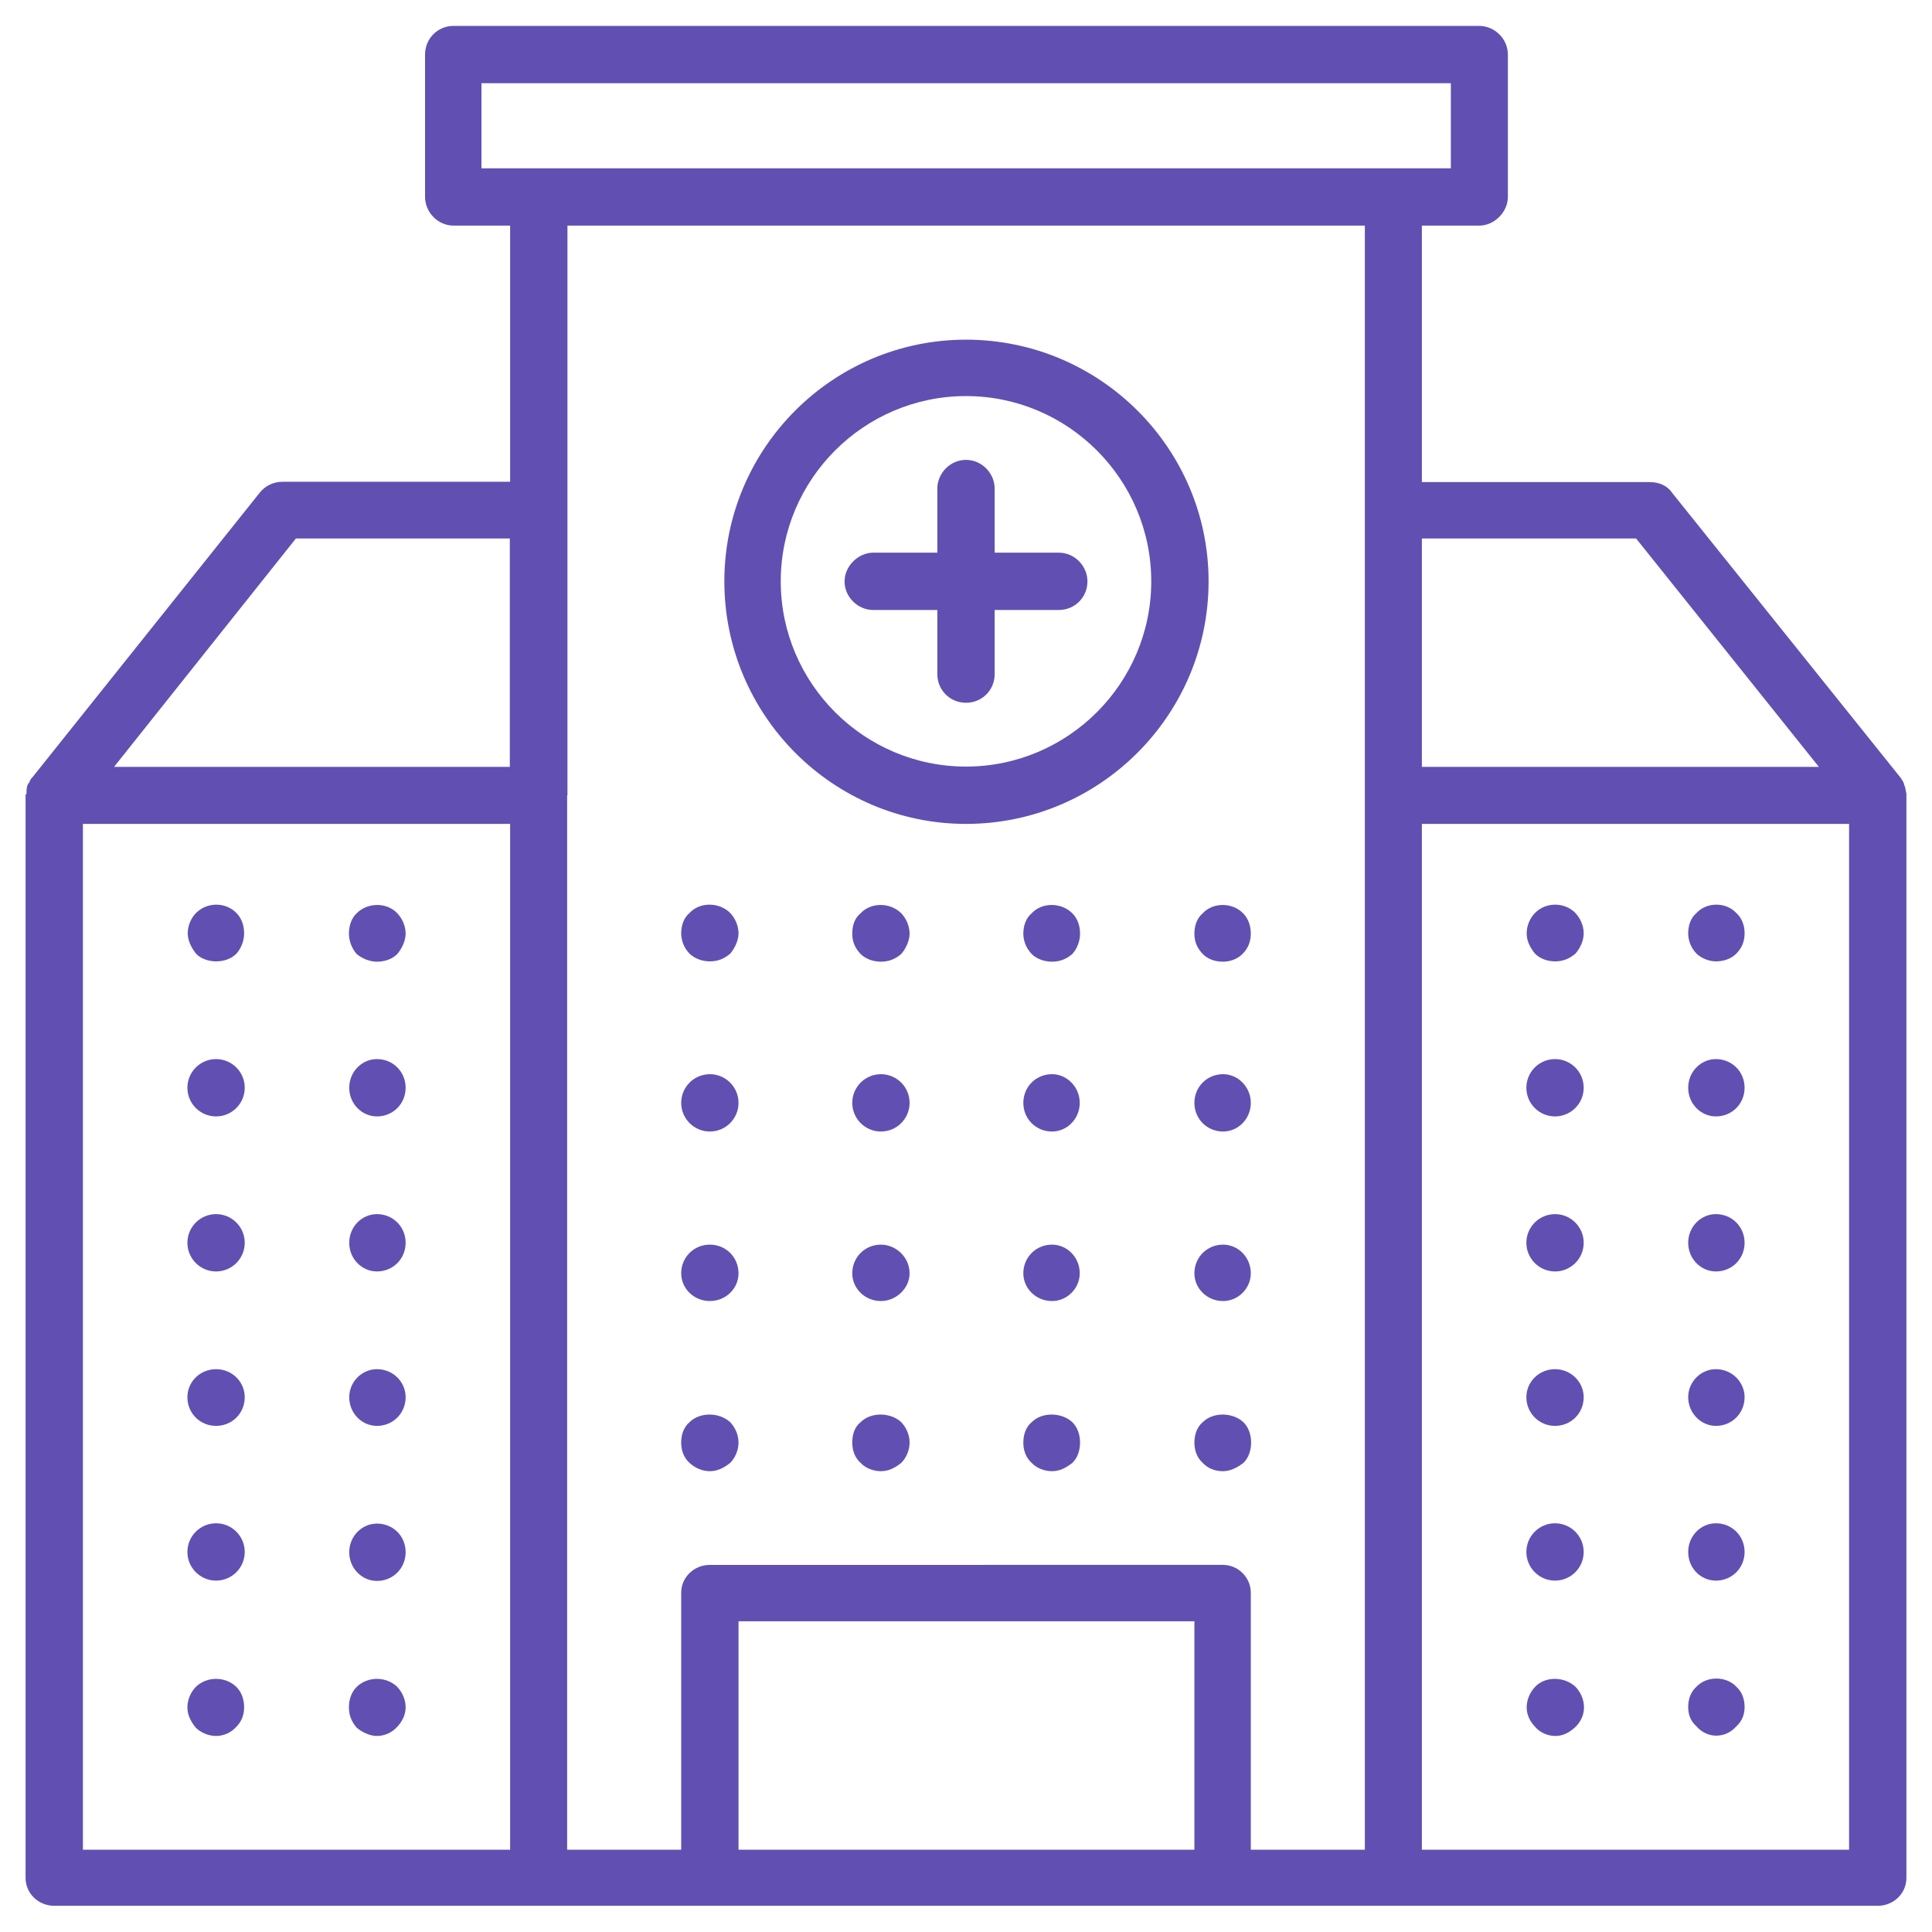
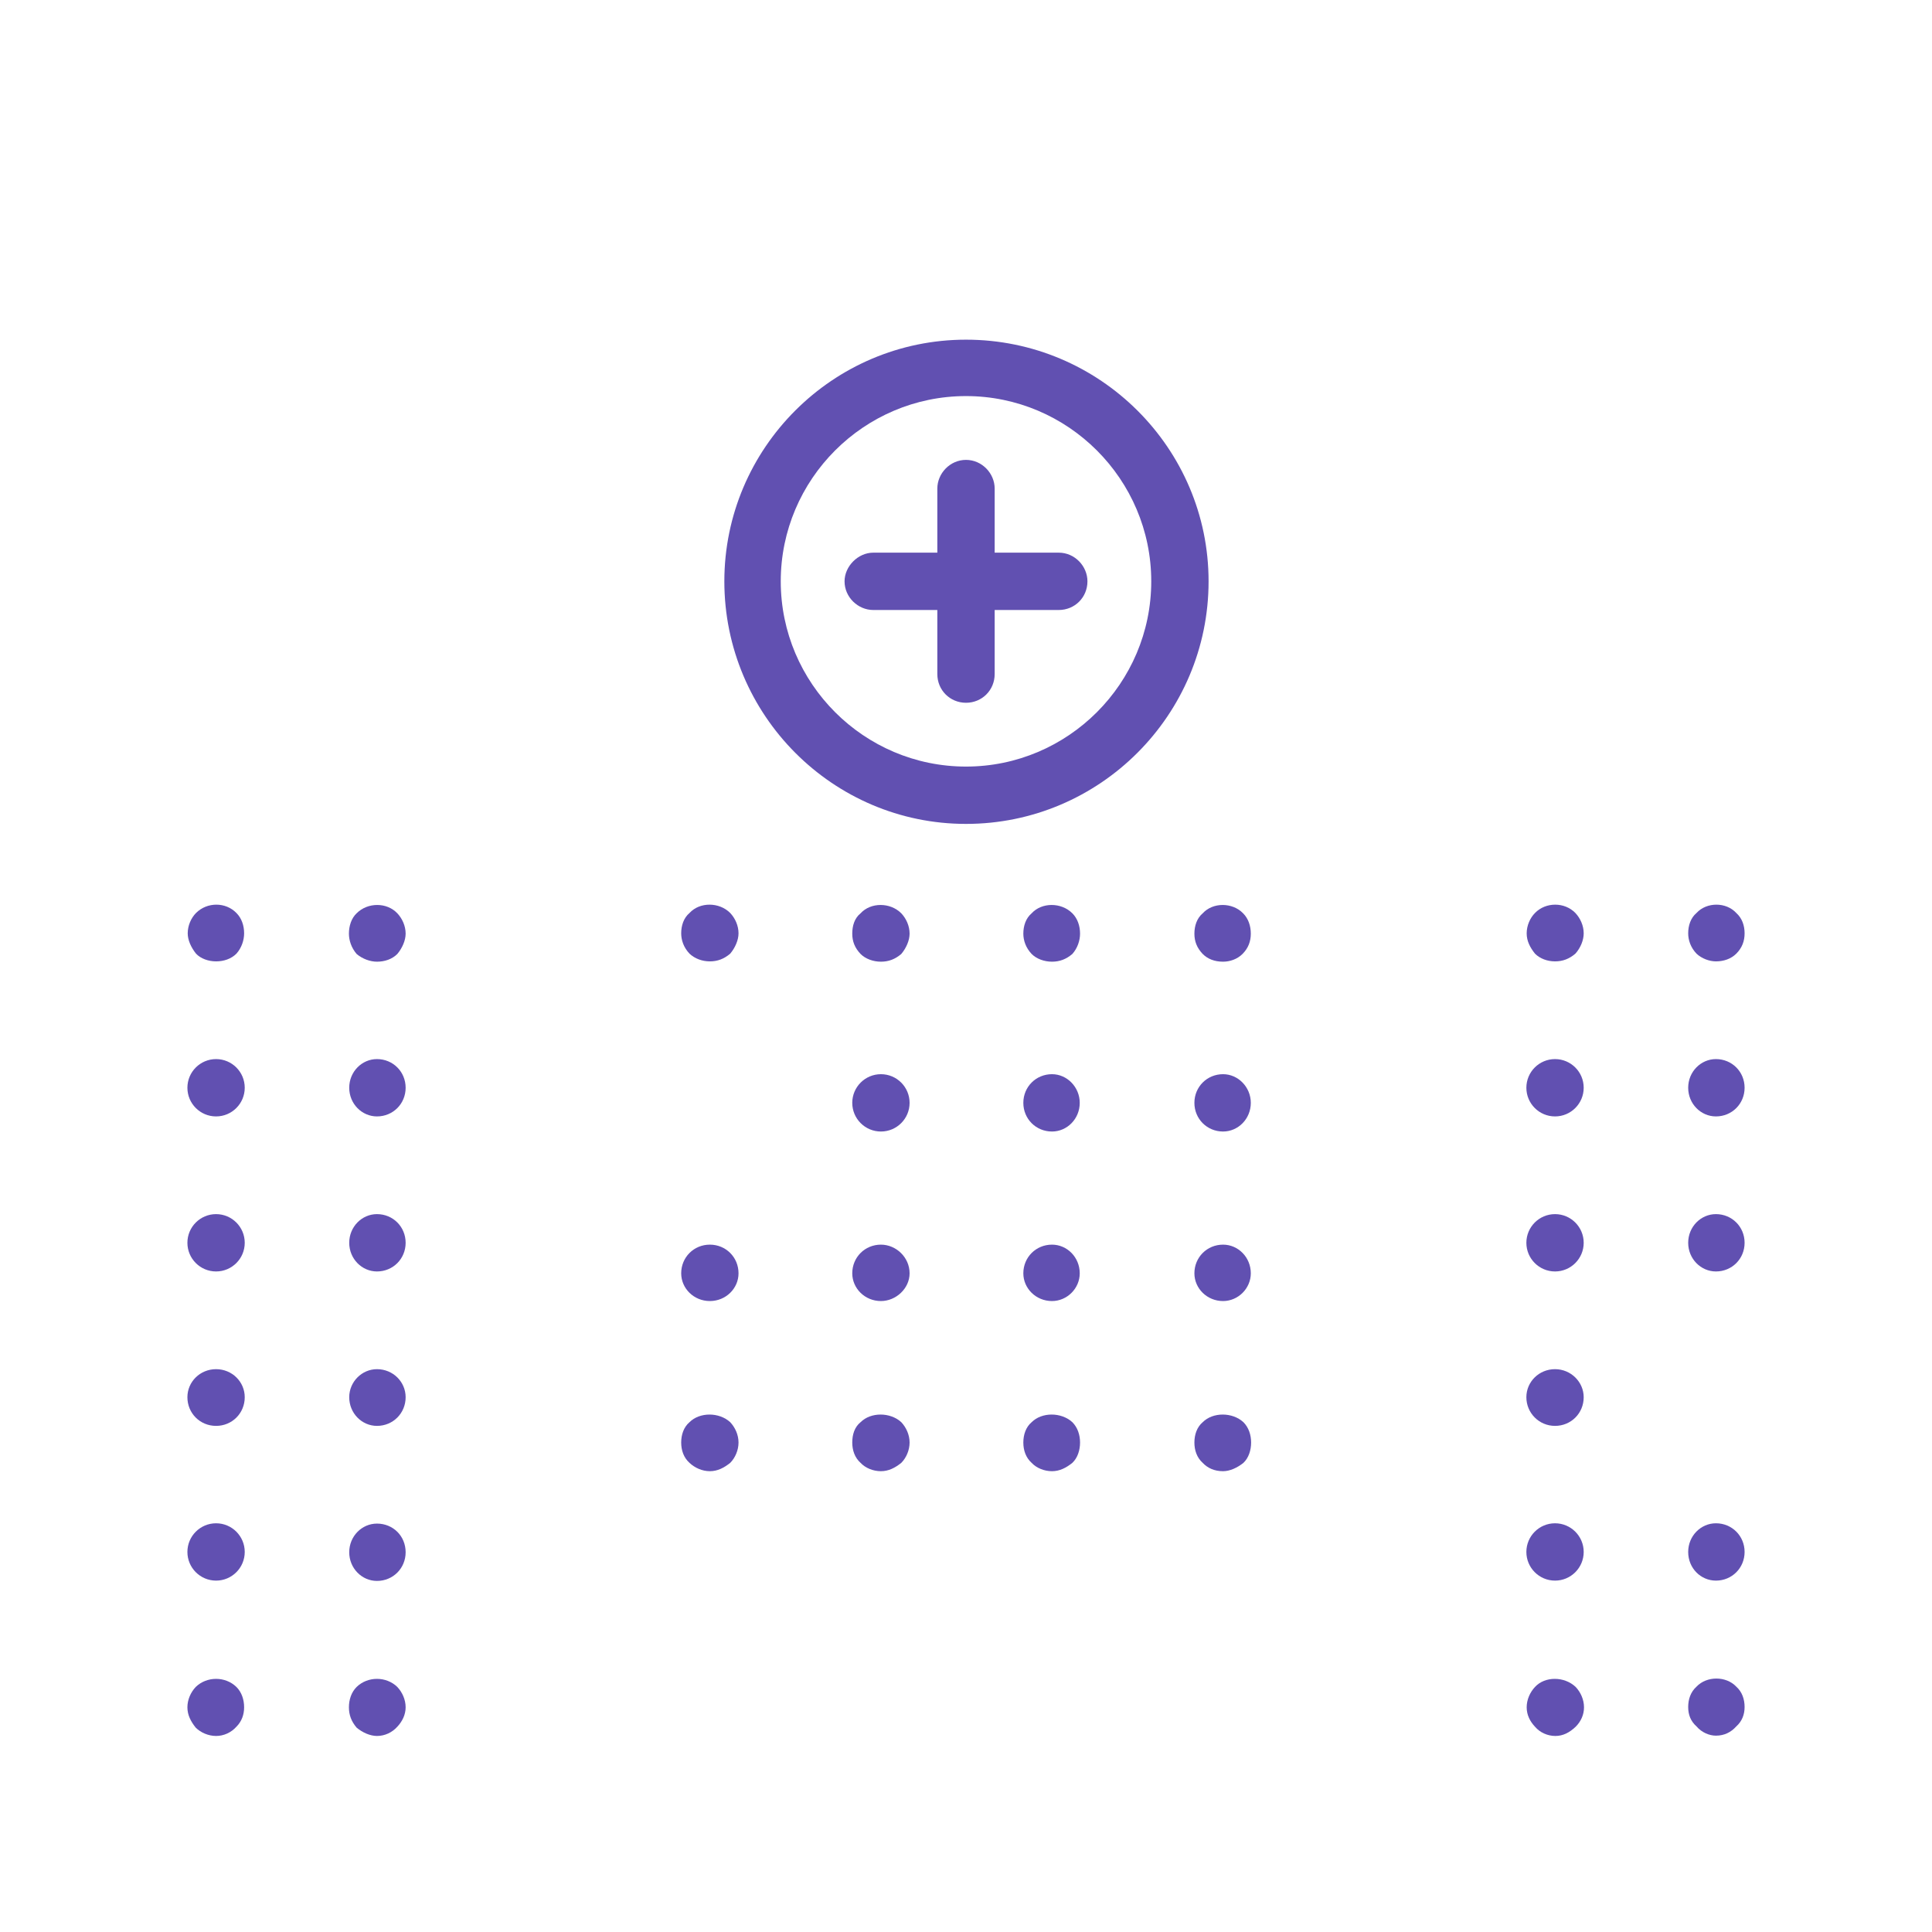
<svg xmlns="http://www.w3.org/2000/svg" version="1.1" id="Calque_1" x="0px" y="0px" viewBox="0 0 626.8 626.8" style="enable-background:new 0 0 626.8 626.8;" xml:space="preserve">
  <style type="text/css">
	.st0{fill:#6150B1;}
</style>
  <g>
    <g>
-       <path class="st0" d="M618.5,257.5c-0.3-1.1-0.3-2.2-0.8-3c0-0.3,0-0.3,0-0.3c-0.3-0.8-0.8-1.4-1.1-1.9l-74.1-92.4    c-1.7-2.5-4.4-3.5-7.4-3.5h-73.8V73.2h18.6c4.9,0,9.3-4.4,9.3-9.3V17.7c0-5.2-4.4-9.3-9.3-9.3H147.2c-5.2,0-9.3,4.1-9.3,9.3v46.2    c0,4.9,4.1,9.3,9.3,9.3h18.3v83.1H91.7c-2.7,0-5.5,1.1-7.4,3.5l-73.8,92.4c-0.6,0.5-0.8,1.1-1.1,1.9c-0.3,0-0.3,0-0.3,0.3    c-0.5,0.8-0.5,1.9-0.5,3.2c0,0-0.3,0-0.3,0.3v351.4c0,4.9,4.1,9,9.3,9h157.2h55.5h166.5H452h157.2c5.2,0,9.3-4.1,9.3-9V258    C618.5,257.7,618.5,257.7,618.5,257.5z M530.8,174.7l59.3,74.1H461.3v-74.1H530.8z M156.2,27h314.5v27.6H156.2V27z M96,174.7h69.4    v74.1H37L96,174.7z M26.9,267.3h138.6v332.8H26.9V267.3z M184.1,258V73.2h258.7V258v342.1h-37v-83.4c0-4.9-4.1-9-9-9H230.3    c-5.2,0-9.3,4.1-9.3,9v83.4h-37V258z M239.6,600.1v-74.1h147.9v74.1H239.6z M599.9,600.1H461.3V267.3h138.6V600.1z" />
-     </g>
+       </g>
    <g>
      <path class="st0" d="M313.4,267.3c43.4,0,78.7-35.3,78.7-78.7c0-43.2-35.3-78.4-78.7-78.4c-43.2,0-78.4,35.2-78.4,78.4    C235,232,270.2,267.3,313.4,267.3z M313.4,128.5c33.1,0,60.1,27,60.1,60.1s-27,60.1-60.1,60.1s-60.1-27-60.1-60.1    S280.3,128.5,313.4,128.5z" />
    </g>
    <g>
      <path class="st0" d="M283.3,197.9h20.8v20.8c0,5.2,4.1,9.3,9.3,9.3s9.3-4.1,9.3-9.3v-20.8h20.8c5.2,0,9.3-4.1,9.3-9.3    c0-4.9-4.1-9.3-9.3-9.3h-20.8v-20.8c0-4.9-4.1-9.3-9.3-9.3s-9.3,4.4-9.3,9.3v20.8h-20.8c-4.9,0-9.3,4.4-9.3,9.3    C274,193.8,278.4,197.9,283.3,197.9z" />
    </g>
    <g>
      <path class="st0" d="M70.1,311.9c2.5,0,4.9-0.8,6.6-2.5c1.7-1.9,2.5-4.4,2.5-6.6c0-2.5-0.8-4.9-2.5-6.6c-3.5-3.6-9.5-3.6-13.1,0    c-1.6,1.6-2.7,4.1-2.7,6.6c0,2.2,1.1,4.6,2.7,6.6C65.1,311,67.6,311.9,70.1,311.9z" />
    </g>
    <g>
      <circle class="st0" cx="70.1" cy="503.5" r="9.3" />
    </g>
    <g>
      <path class="st0" d="M70.1,444.2c-5.2,0-9.3,4.1-9.3,9.1c0,5.2,4.1,9.3,9.3,9.3c5.2,0,9.3-4.1,9.3-9.3    C79.4,448.3,75.3,444.2,70.1,444.2z" />
    </g>
    <g>
      <circle class="st0" cx="70.1" cy="352.9" r="9.3" />
    </g>
    <g>
      <circle class="st0" cx="70.1" cy="403.2" r="9.3" />
    </g>
    <g>
      <path class="st0" d="M63.5,547.3c-1.6,1.7-2.7,4.1-2.7,6.6c0,2.5,1.1,4.6,2.7,6.6c1.6,1.6,4.1,2.7,6.6,2.7s4.9-1.1,6.6-3    c1.7-1.7,2.5-3.9,2.5-6.3c0-2.5-0.8-4.9-2.5-6.6C73.1,543.8,67.1,543.8,63.5,547.3z" />
    </g>
    <g>
      <path class="st0" d="M115.7,296.3c-1.7,1.6-2.5,4.1-2.5,6.6c0,2.2,0.8,4.6,2.5,6.6c1.9,1.6,4.4,2.5,6.6,2.5c2.5,0,4.9-0.8,6.6-2.5    c1.6-1.9,2.7-4.4,2.7-6.6c0-2.5-1.1-4.9-2.7-6.6C125.5,292.7,119.3,292.7,115.7,296.3z" />
    </g>
    <g>
      <path class="st0" d="M122.3,343.6c-4.9,0-9,4.1-9,9.3c0,5.2,4.1,9.3,9,9.3c5.2,0,9.3-4.1,9.3-9.3    C131.6,347.7,127.5,343.6,122.3,343.6z" />
    </g>
    <g>
      <path class="st0" d="M122.3,393.9c-4.9,0-9,4.1-9,9.3s4.1,9.3,9,9.3c5.2,0,9.3-4.1,9.3-9.3S127.5,393.9,122.3,393.9z" />
    </g>
    <g>
      <path class="st0" d="M122.3,494.3c-4.9,0-9,4.1-9,9.3c0,5.2,4.1,9.3,9,9.3c5.2,0,9.3-4.1,9.3-9.3    C131.6,498.3,127.5,494.3,122.3,494.3z" />
    </g>
    <g>
      <path class="st0" d="M122.3,444.2c-4.9,0-9,4.1-9,9.1c0,5.2,4.1,9.3,9,9.3c5.2,0,9.3-4.1,9.3-9.3    C131.6,448.3,127.5,444.2,122.3,444.2z" />
    </g>
    <g>
      <path class="st0" d="M115.7,547.3c-1.7,1.7-2.5,4.1-2.5,6.6c0,2.5,0.8,4.6,2.5,6.6c1.9,1.6,4.4,2.7,6.6,2.7c2.5,0,4.9-1.1,6.6-3    c1.6-1.7,2.7-3.9,2.7-6.3c0-2.5-1.1-4.9-2.7-6.6C125.3,543.8,119.3,543.8,115.7,547.3z" />
    </g>
    <g>
      <path class="st0" d="M504.5,311.9c2.5,0,4.6-0.8,6.6-2.5c1.7-1.9,2.7-4.4,2.7-6.6c0-2.5-1.1-4.9-2.7-6.6c-3.5-3.6-9.6-3.6-13.1,0    c-1.6,1.6-2.7,4.1-2.7,6.6s1.1,4.6,2.7,6.6C499.6,311,502,311.9,504.5,311.9z" />
    </g>
    <g>
      <circle class="st0" cx="504.5" cy="503.5" r="9.3" />
    </g>
    <g>
      <circle class="st0" cx="504.5" cy="403.2" r="9.3" />
    </g>
    <g>
      <path class="st0" d="M504.5,462.6c5.2,0,9.3-4.1,9.3-9.3c0-4.9-4.1-9.1-9.3-9.1s-9.3,4.1-9.3,9.1    C495.2,458.4,499.3,462.6,504.5,462.6z" />
    </g>
    <g>
      <circle class="st0" cx="504.5" cy="352.9" r="9.3" />
    </g>
    <g>
      <path class="st0" d="M498,547.3c-1.6,1.7-2.7,4.1-2.7,6.6c0,2.5,1.1,4.6,2.7,6.3c1.6,1.9,4.1,3,6.6,3s4.6-1.1,6.6-3    c1.7-1.7,2.7-3.9,2.7-6.3c0-2.5-1.1-4.9-2.7-6.6C507.5,543.8,501.2,543.8,498,547.3z" />
    </g>
    <g>
      <path class="st0" d="M556.7,311.9c2.5,0,4.9-0.8,6.6-2.5c1.9-1.9,2.7-4.1,2.7-6.6s-0.8-4.9-2.7-6.6c-3.3-3.6-9.6-3.6-12.9,0    c-1.9,1.6-2.7,4.1-2.7,6.6c0,2.2,0.8,4.6,2.7,6.6C552.1,311,554.6,311.9,556.7,311.9z" />
    </g>
    <g>
      <path class="st0" d="M556.7,362.2c5.2,0,9.3-4.1,9.3-9.3c0-5.2-4.1-9.3-9.3-9.3c-4.9,0-9,4.1-9,9.3    C547.7,358.1,551.8,362.2,556.7,362.2z" />
    </g>
    <g>
      <path class="st0" d="M556.7,412.5c5.2,0,9.3-4.1,9.3-9.3s-4.1-9.3-9.3-9.3c-4.9,0-9,4.1-9,9.3S551.8,412.5,556.7,412.5z" />
    </g>
    <g>
-       <path class="st0" d="M556.7,462.6c5.2,0,9.3-4.1,9.3-9.3c0-4.9-4.1-9.1-9.3-9.1c-4.9,0-9,4.1-9,9.1    C547.7,458.4,551.8,462.6,556.7,462.6z" />
-     </g>
+       </g>
    <g>
      <path class="st0" d="M556.7,512.8c5.2,0,9.3-4.1,9.3-9.3c0-5.2-4.1-9.3-9.3-9.3c-4.9,0-9,4.1-9,9.3    C547.7,508.8,551.8,512.8,556.7,512.8z" />
    </g>
    <g>
      <path class="st0" d="M556.7,563.1c2.7,0,4.9-1.1,6.6-3c1.9-1.7,2.7-3.9,2.7-6.3c0-2.5-0.8-4.9-2.7-6.6c-3.3-3.5-9.6-3.5-12.9,0    c-1.9,1.7-2.7,4.1-2.7,6.6c0,2.5,0.8,4.6,2.7,6.3C552.1,562.1,554.6,563.1,556.7,563.1z" />
    </g>
    <g>
      <path class="st0" d="M279.2,296.3c-2,1.6-2.7,4.1-2.7,6.6s0.8,4.6,2.7,6.6c1.6,1.6,4.1,2.5,6.6,2.5s4.6-0.8,6.6-2.5    c1.6-1.9,2.7-4.4,2.7-6.6c0-2.5-1.1-4.9-2.7-6.6C288.8,292.7,282.5,292.7,279.2,296.3z" />
    </g>
    <g>
      <path class="st0" d="M285.8,403.8c-5.2,0-9.3,4.1-9.3,9.3c0,4.9,4.1,9,9.3,9c4.9,0,9.3-4.1,9.3-9    C295.1,407.9,290.7,403.8,285.8,403.8z" />
    </g>
    <g>
      <circle class="st0" cx="285.8" cy="357.8" r="9.3" />
    </g>
    <g>
      <path class="st0" d="M279.2,461.4c-2,1.6-2.7,4.1-2.7,6.6s0.8,4.9,2.7,6.6c1.6,1.7,4.1,2.7,6.6,2.7s4.6-1.1,6.6-2.7    c1.6-1.6,2.7-4.1,2.7-6.6s-1.1-4.9-2.7-6.6C288.8,458.1,282.5,458.1,279.2,461.4z" />
    </g>
    <g>
      <path class="st0" d="M230.3,311.9c2.5,0,4.6-0.8,6.6-2.5c1.6-1.9,2.7-4.4,2.7-6.6c0-2.5-1.1-4.9-2.7-6.6c-3.6-3.6-9.9-3.6-13.2,0    c-1.9,1.6-2.7,4.1-2.7,6.6c0,2.2,0.8,4.6,2.7,6.6C225.4,311,227.8,311.9,230.3,311.9z" />
    </g>
    <g>
-       <circle class="st0" cx="230.3" cy="357.8" r="9.3" />
-     </g>
+       </g>
    <g>
      <path class="st0" d="M230.3,422.1c5.2,0,9.3-4.1,9.3-9c0-5.2-4.1-9.3-9.3-9.3c-5.2,0-9.3,4.1-9.3,9.3    C221,418,225.1,422.1,230.3,422.1z" />
    </g>
    <g>
      <path class="st0" d="M230.3,477.3c2.5,0,4.6-1.1,6.6-2.7c1.6-1.6,2.7-4.1,2.7-6.6s-1.1-4.9-2.7-6.6c-3.6-3.3-9.9-3.3-13.2,0    c-1.9,1.6-2.7,4.1-2.7,6.6s0.8,4.9,2.7,6.6C225.4,476.2,227.8,477.3,230.3,477.3z" />
    </g>
    <g>
      <path class="st0" d="M334.7,296.3c-1.9,1.6-2.7,4.1-2.7,6.6c0,2.2,0.8,4.6,2.7,6.6c1.6,1.6,4.1,2.5,6.6,2.5s4.6-0.8,6.6-2.5    c1.7-1.9,2.5-4.4,2.5-6.6c0-2.5-0.8-4.9-2.5-6.6C344.3,292.7,338,292.7,334.7,296.3z" />
    </g>
    <g>
      <path class="st0" d="M341.3,403.8c-5.2,0-9.3,4.1-9.3,9.3c0,4.9,4.1,9,9.3,9c4.9,0,9-4.1,9-9C350.3,407.9,346.2,403.8,341.3,403.8    z" />
    </g>
    <g>
      <path class="st0" d="M341.3,348.5c-5.2,0-9.3,4.1-9.3,9.3c0,5.2,4.1,9.3,9.3,9.3c4.9,0,9-4.1,9-9.3    C350.3,352.7,346.2,348.5,341.3,348.5z" />
    </g>
    <g>
      <path class="st0" d="M334.7,461.4c-1.9,1.6-2.7,4.1-2.7,6.6s0.8,4.9,2.7,6.6c1.6,1.7,4.1,2.7,6.6,2.7s4.6-1.1,6.6-2.7    c1.7-1.6,2.5-4.1,2.5-6.6s-0.8-4.9-2.5-6.6C344.3,458.1,338,458.1,334.7,461.4z" />
    </g>
    <g>
      <path class="st0" d="M387.5,302.9c0,2.5,0.8,4.6,2.7,6.6c1.6,1.6,3.8,2.5,6.6,2.5c2.2,0,4.6-0.8,6.3-2.5c1.9-1.9,2.7-4.1,2.7-6.6    s-0.8-4.9-2.5-6.6c-3.5-3.6-9.8-3.6-13.1,0C388.3,297.9,387.5,300.4,387.5,302.9z" />
    </g>
    <g>
      <path class="st0" d="M396.8,348.5c-5.2,0-9.3,4.1-9.3,9.3c0,5.2,4.1,9.3,9.3,9.3c4.9,0,9-4.1,9-9.3    C405.8,352.7,401.7,348.5,396.8,348.5z" />
    </g>
    <g>
      <path class="st0" d="M396.8,403.8c-5.2,0-9.3,4.1-9.3,9.3c0,4.9,4.1,9,9.3,9c4.9,0,9-4.1,9-9C405.8,407.9,401.7,403.8,396.8,403.8    z" />
    </g>
    <g>
      <path class="st0" d="M390.2,461.4c-1.9,1.6-2.7,4.1-2.7,6.6s0.8,4.9,2.7,6.6c1.6,1.7,3.8,2.7,6.6,2.7c2.2,0,4.6-1.1,6.6-2.7    c1.7-1.6,2.5-4.1,2.5-6.6s-0.8-4.9-2.5-6.6C399.8,458.1,393.5,458.1,390.2,461.4z" />
    </g>
  </g>
</svg>